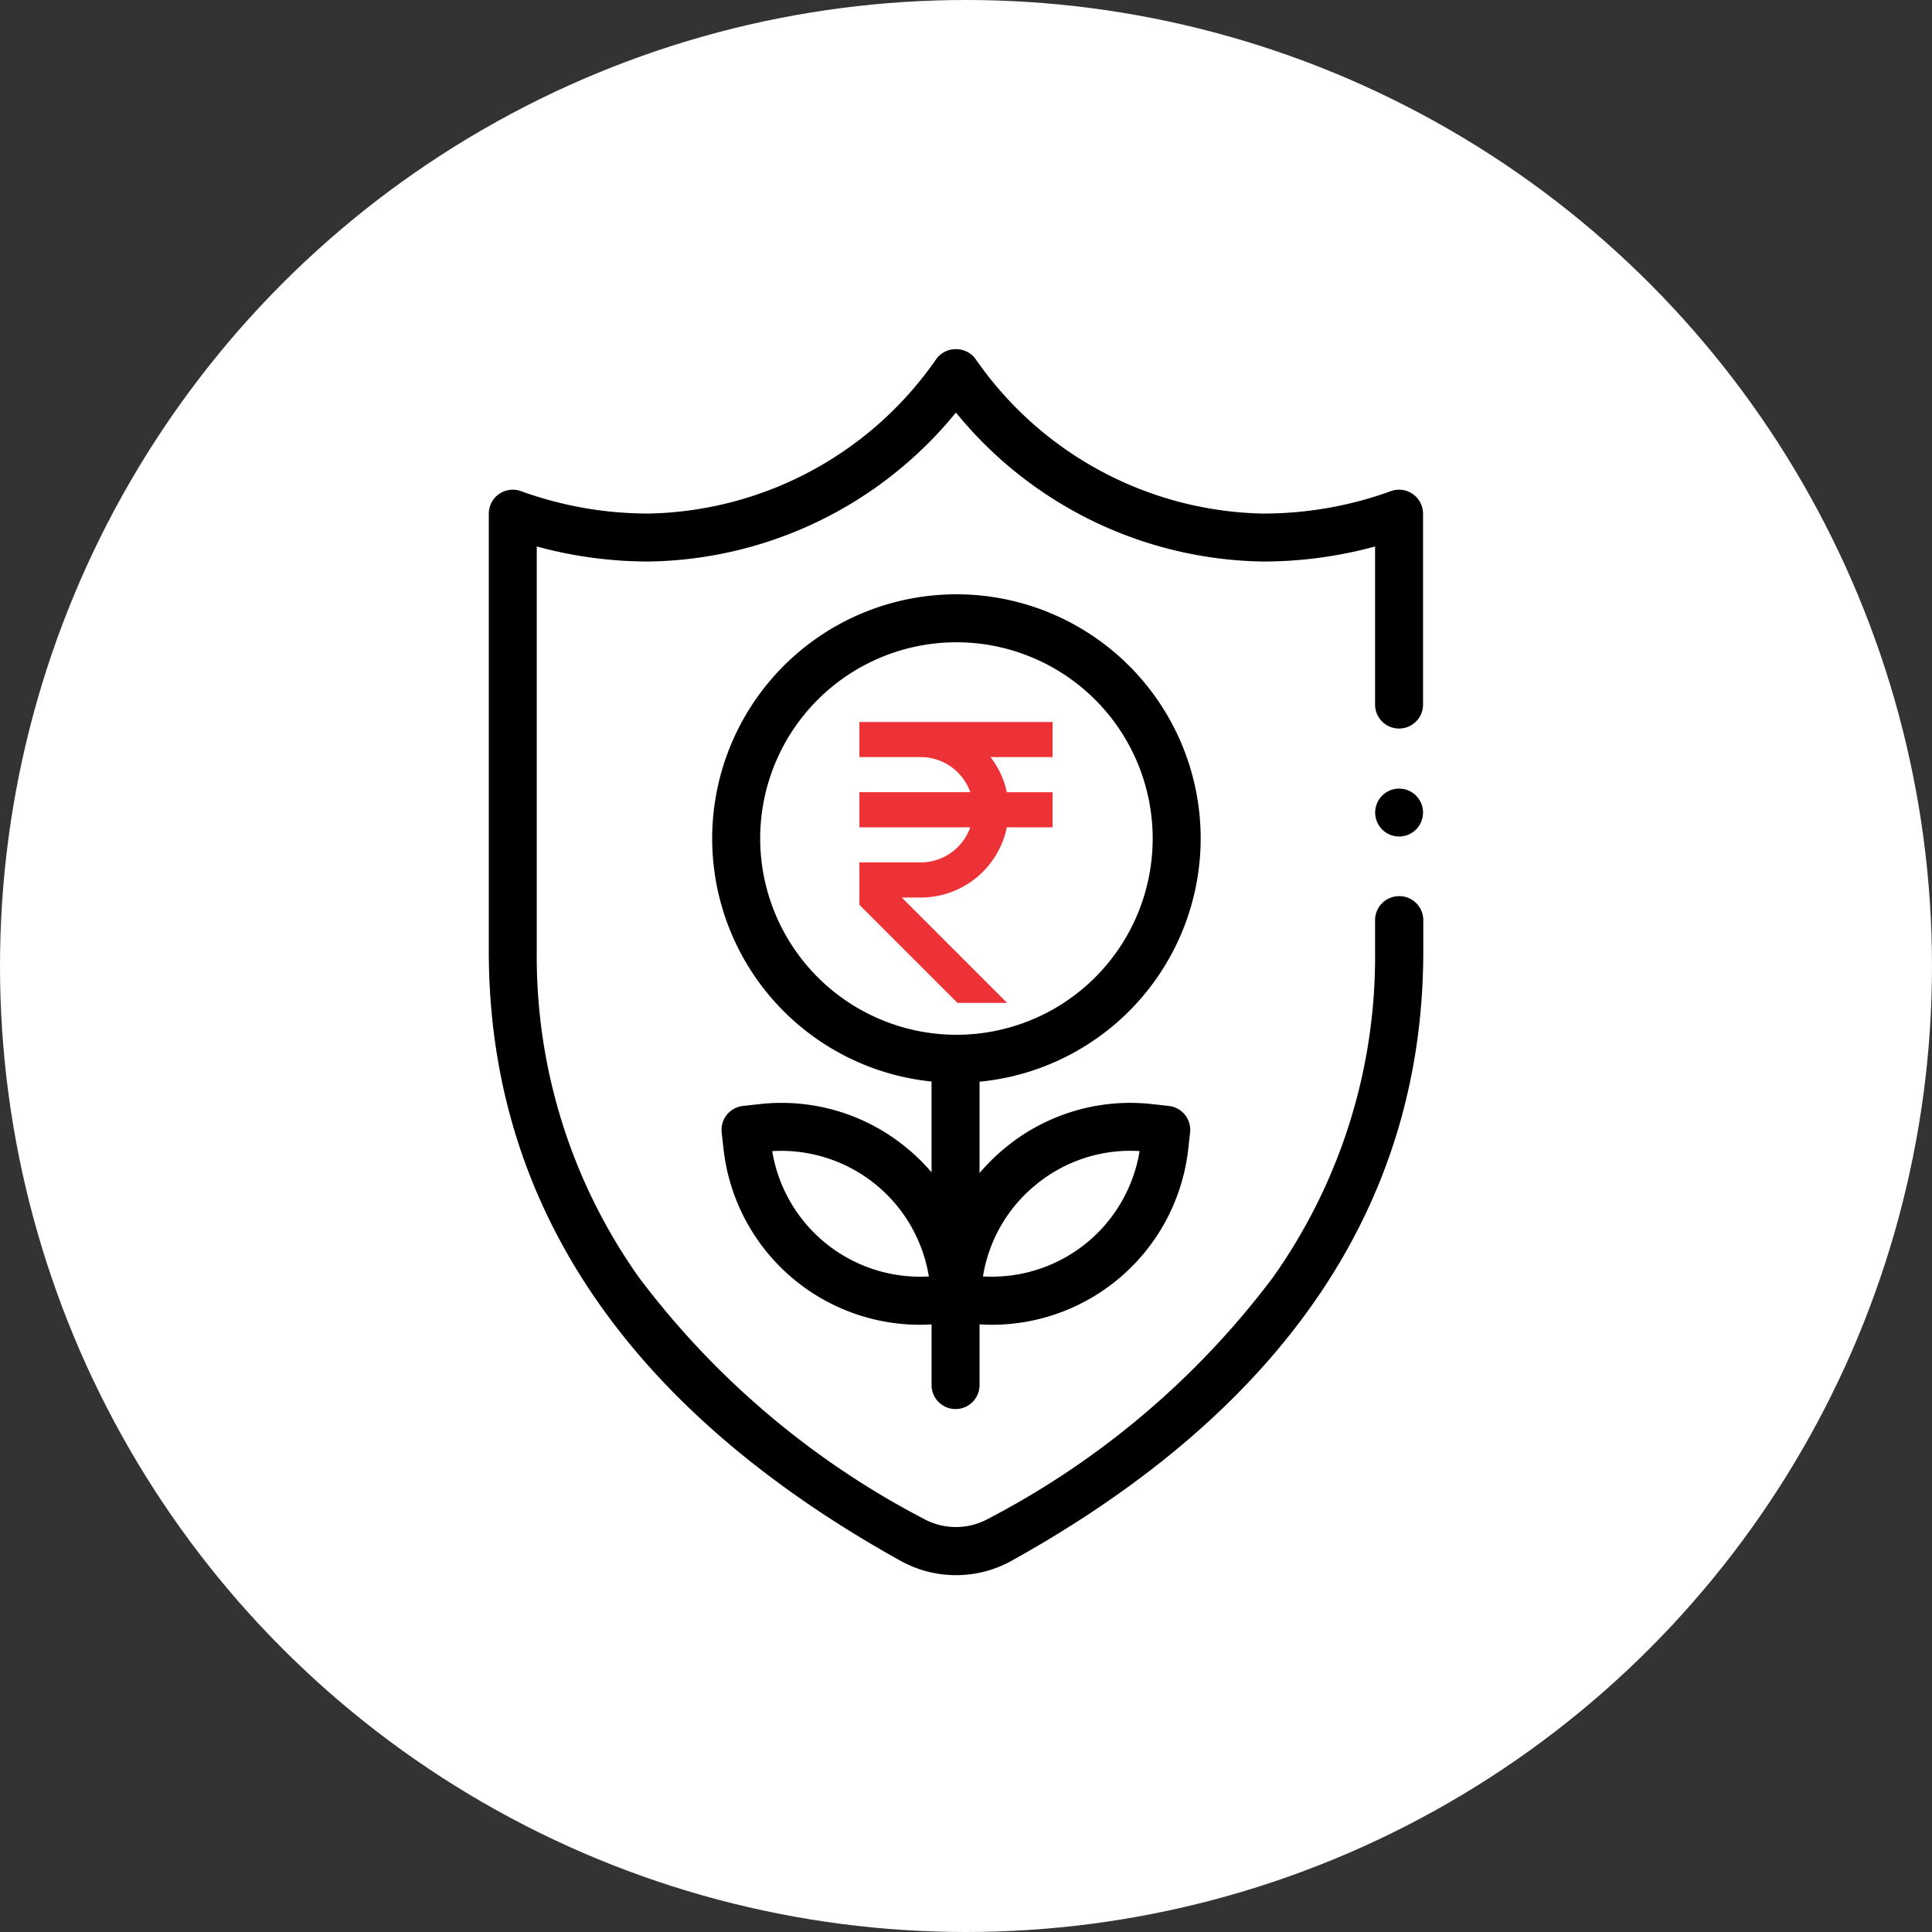
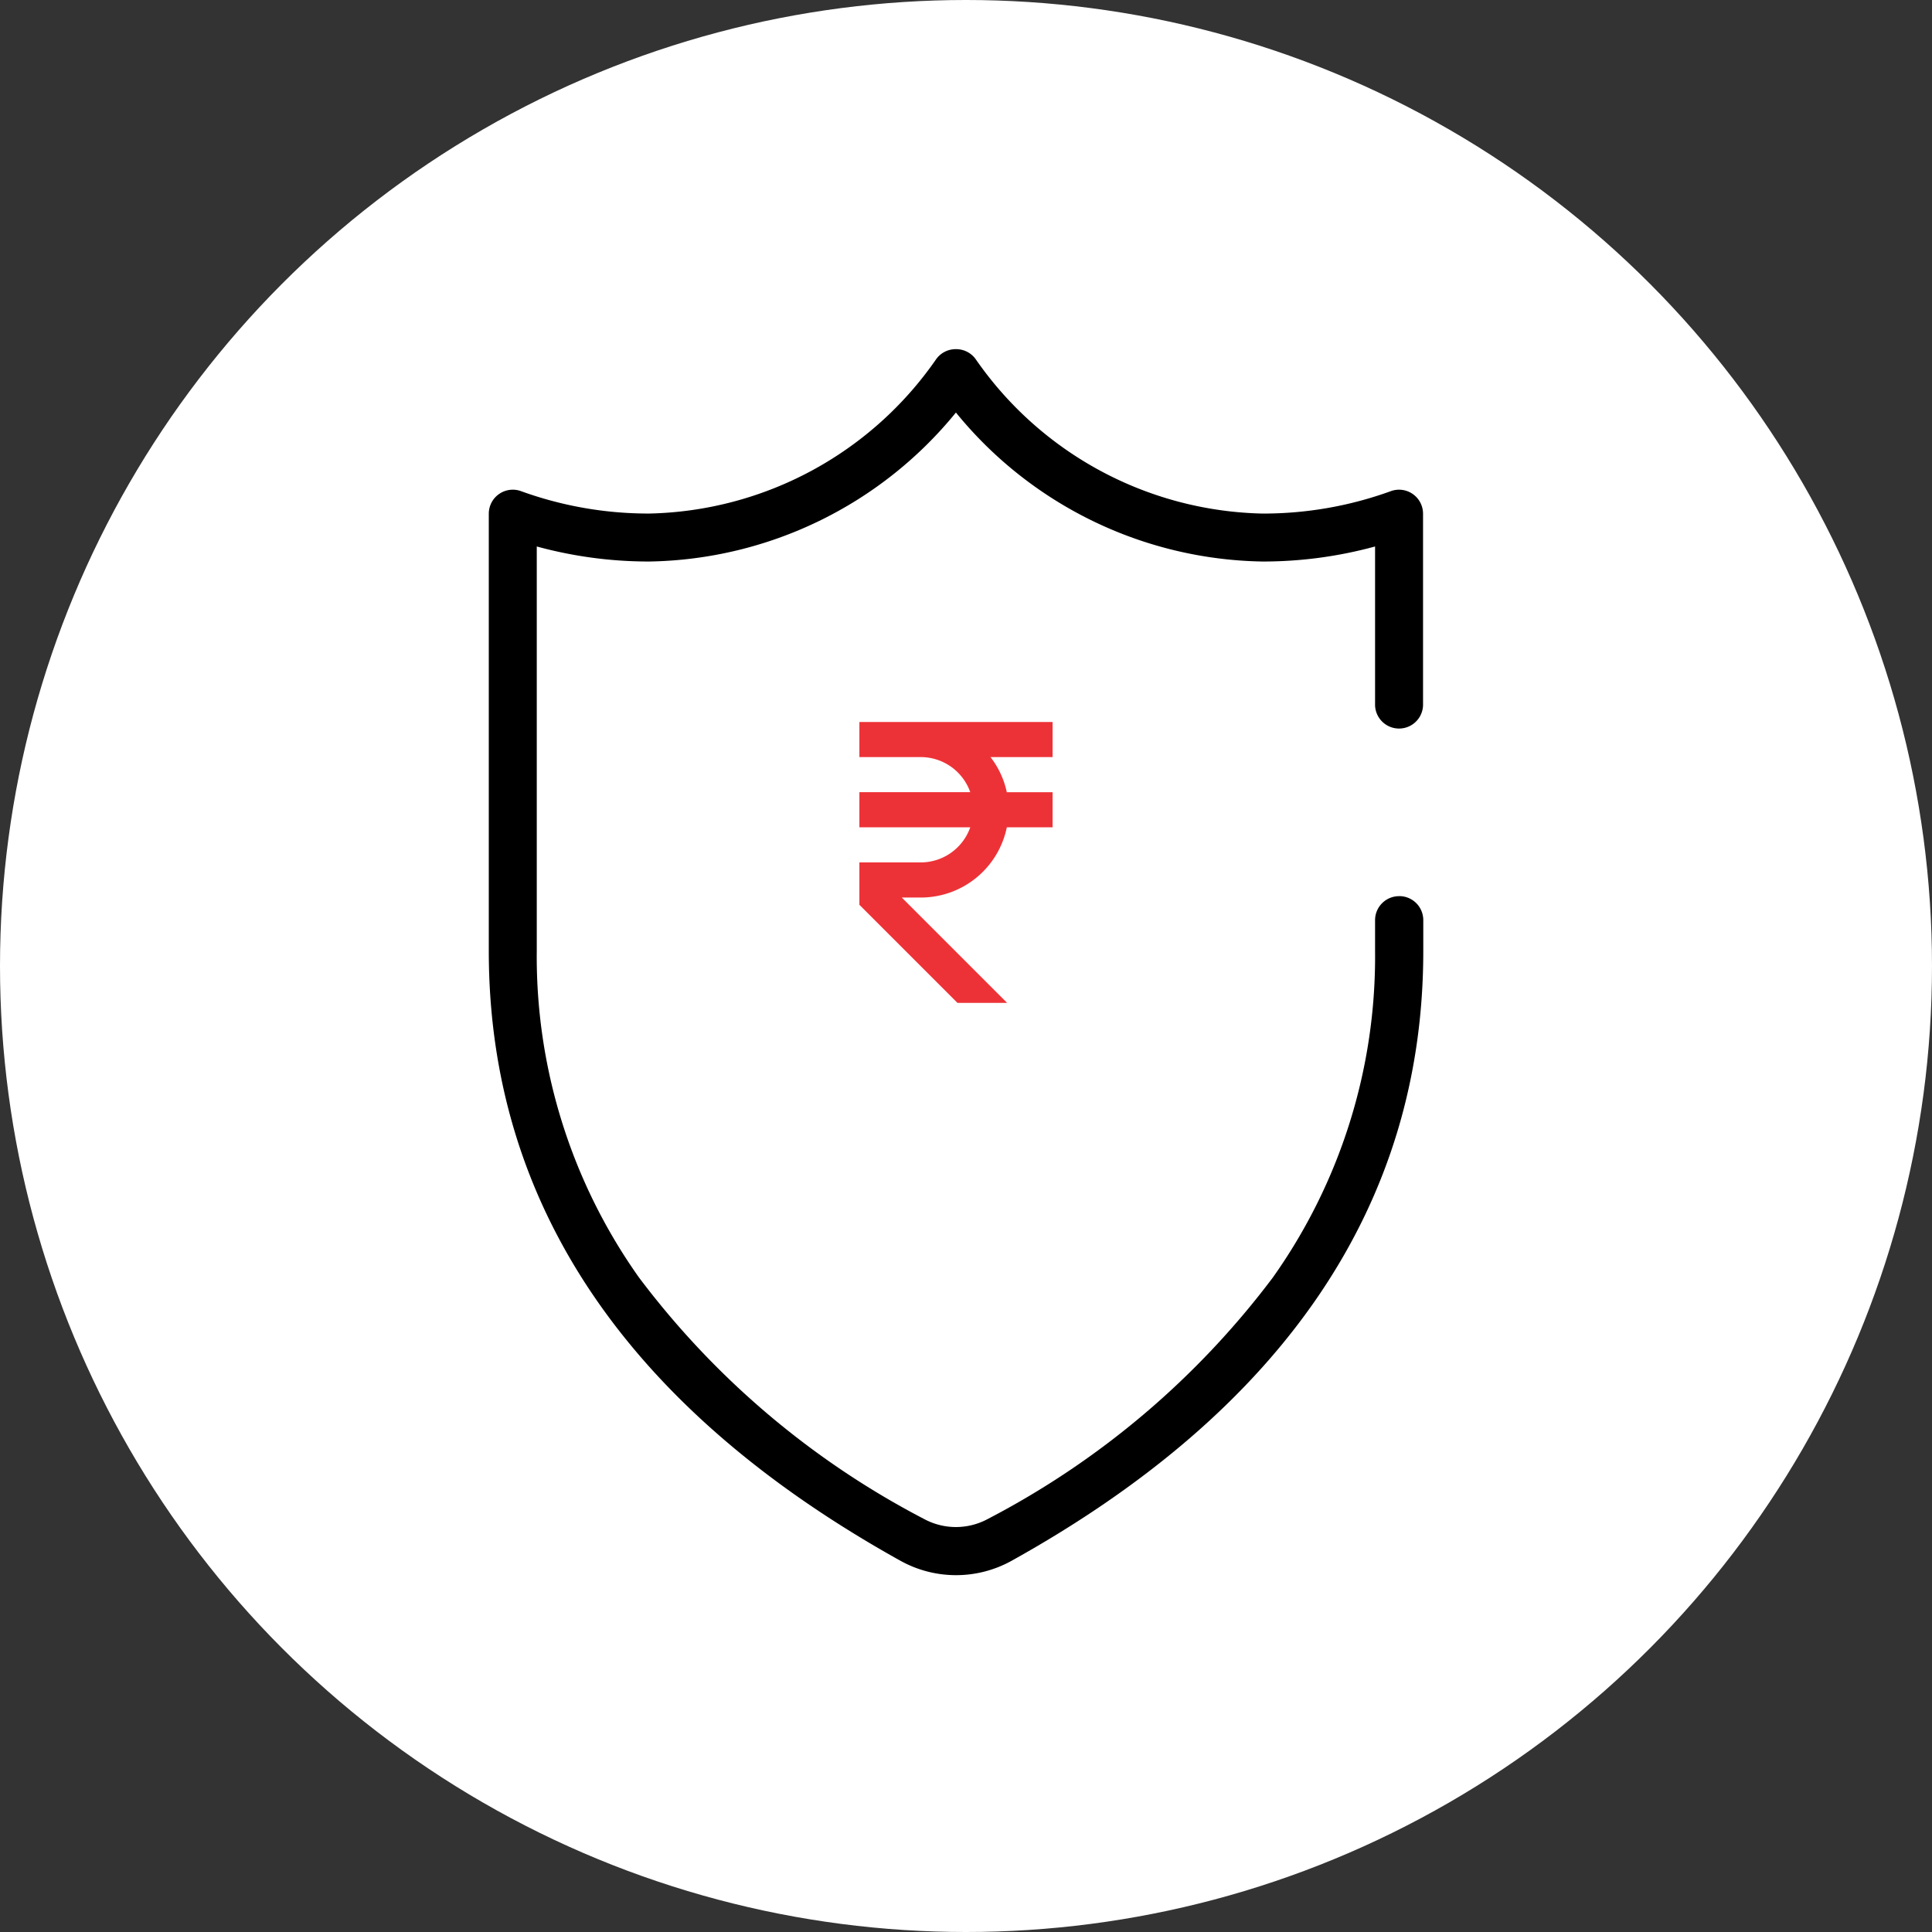
<svg xmlns="http://www.w3.org/2000/svg" width="83" height="83" viewBox="0 0 83 83">
  <rect x="0" y="0" width="83" height="83" fill="#333333" stroke="none" />
  <g id="Group_19936" data-name="Group 19936" transform="translate(123 -6319)">
    <circle id="Ellipse_286" data-name="Ellipse 286" cx="41.5" cy="41.5" r="41.5" transform="translate(-123 6319)" fill="#fff" />
    <g id="Group_19935" data-name="Group 19935" transform="translate(258.568 -0.167)">
      <g id="investment_1_" data-name="investment (1)" transform="translate(-421.474 6334.167)">
-         <circle id="Ellipse_302" data-name="Ellipse 302" cx="1.029" cy="1.029" r="1.029" transform="translate(98.983 18.879)" />
        <path id="Path_41340" data-name="Path 41340" d="M100.011,23.5a1.031,1.031,0,0,0-1.031,1.031V25.86a23.822,23.822,0,0,1-4.389,14.019A36.225,36.225,0,0,1,82.345,50.255a2.883,2.883,0,0,1-2.744,0A36.226,36.226,0,0,1,67.355,39.879,23.821,23.821,0,0,1,62.966,25.86V8.477a18.244,18.244,0,0,0,4.843.646,17.345,17.345,0,0,0,13.164-6.4,17.345,17.345,0,0,0,13.164,6.4,18.243,18.243,0,0,0,4.843-.646V15.3a1.031,1.031,0,0,0,2.061,0V7.067A1.031,1.031,0,0,0,99.658,6.1a16.06,16.06,0,0,1-5.521.963A15.385,15.385,0,0,1,81.83.441,1.031,1.031,0,0,0,80.985,0h-.023a1.031,1.031,0,0,0-.845.441A15.385,15.385,0,0,1,67.81,7.062,16.063,16.063,0,0,1,62.289,6.1a1.031,1.031,0,0,0-1.384.968V25.86c0,10.859,5.954,19.673,17.7,26.2a4.921,4.921,0,0,0,4.746,0c11.742-6.524,17.7-15.338,17.7-26.2V24.529a1.031,1.031,0,0,0-1.031-1.031Z" />
-         <path id="Path_41342" data-name="Path 41342" d="M175.2,112.9a10.493,10.493,0,1,0-11.562,10.439v3.9a8.578,8.578,0,0,0-1.157-1.12,8.436,8.436,0,0,0-6.24-1.809l-.708.079a1.031,1.031,0,0,0-.911,1.138l.079.708a8.492,8.492,0,0,0,8.421,7.554q.258,0,.517-.016v2.638a1.031,1.031,0,0,0,2.061,0v-2.64c.182.012.364.018.545.018a8.492,8.492,0,0,0,8.421-7.554l.079-.708a1.031,1.031,0,0,0-.911-1.138l-.708-.079a8.435,8.435,0,0,0-6.24,1.809,8.582,8.582,0,0,0-1.186,1.153v-3.925a10.507,10.507,0,0,0,9.5-10.446Zm-18.407,13.429a6.429,6.429,0,0,1,6.729,5.384,6.438,6.438,0,0,1-6.729-5.384Zm-.517-13.429a8.431,8.431,0,1,1,8.431,8.431A8.441,8.441,0,0,1,156.276,112.9Zm11.9,14.827a6.38,6.38,0,0,1,4.4-1.4,6.429,6.429,0,0,1-6.729,5.384A6.381,6.381,0,0,1,168.173,127.731Z" transform="translate(-83.712 -91.876)" />
      </g>
      <path id="rupee_2_" data-name="rupee (2)" d="M14.3,5.508V4H6V5.508H8.64a2.257,2.257,0,0,1,2.123,1.508H6V8.525h4.763A2.258,2.258,0,0,1,8.64,10.033H6v1.821l4.213,4.213h2.133L7.821,11.542H8.64a3.776,3.776,0,0,0,3.694-3.017H14.3V7.017H12.333a3.721,3.721,0,0,0-.7-1.508Z" transform="translate(-350.648 6346.184)" fill="#ed3237" />
    </g>
  </g>
</svg>